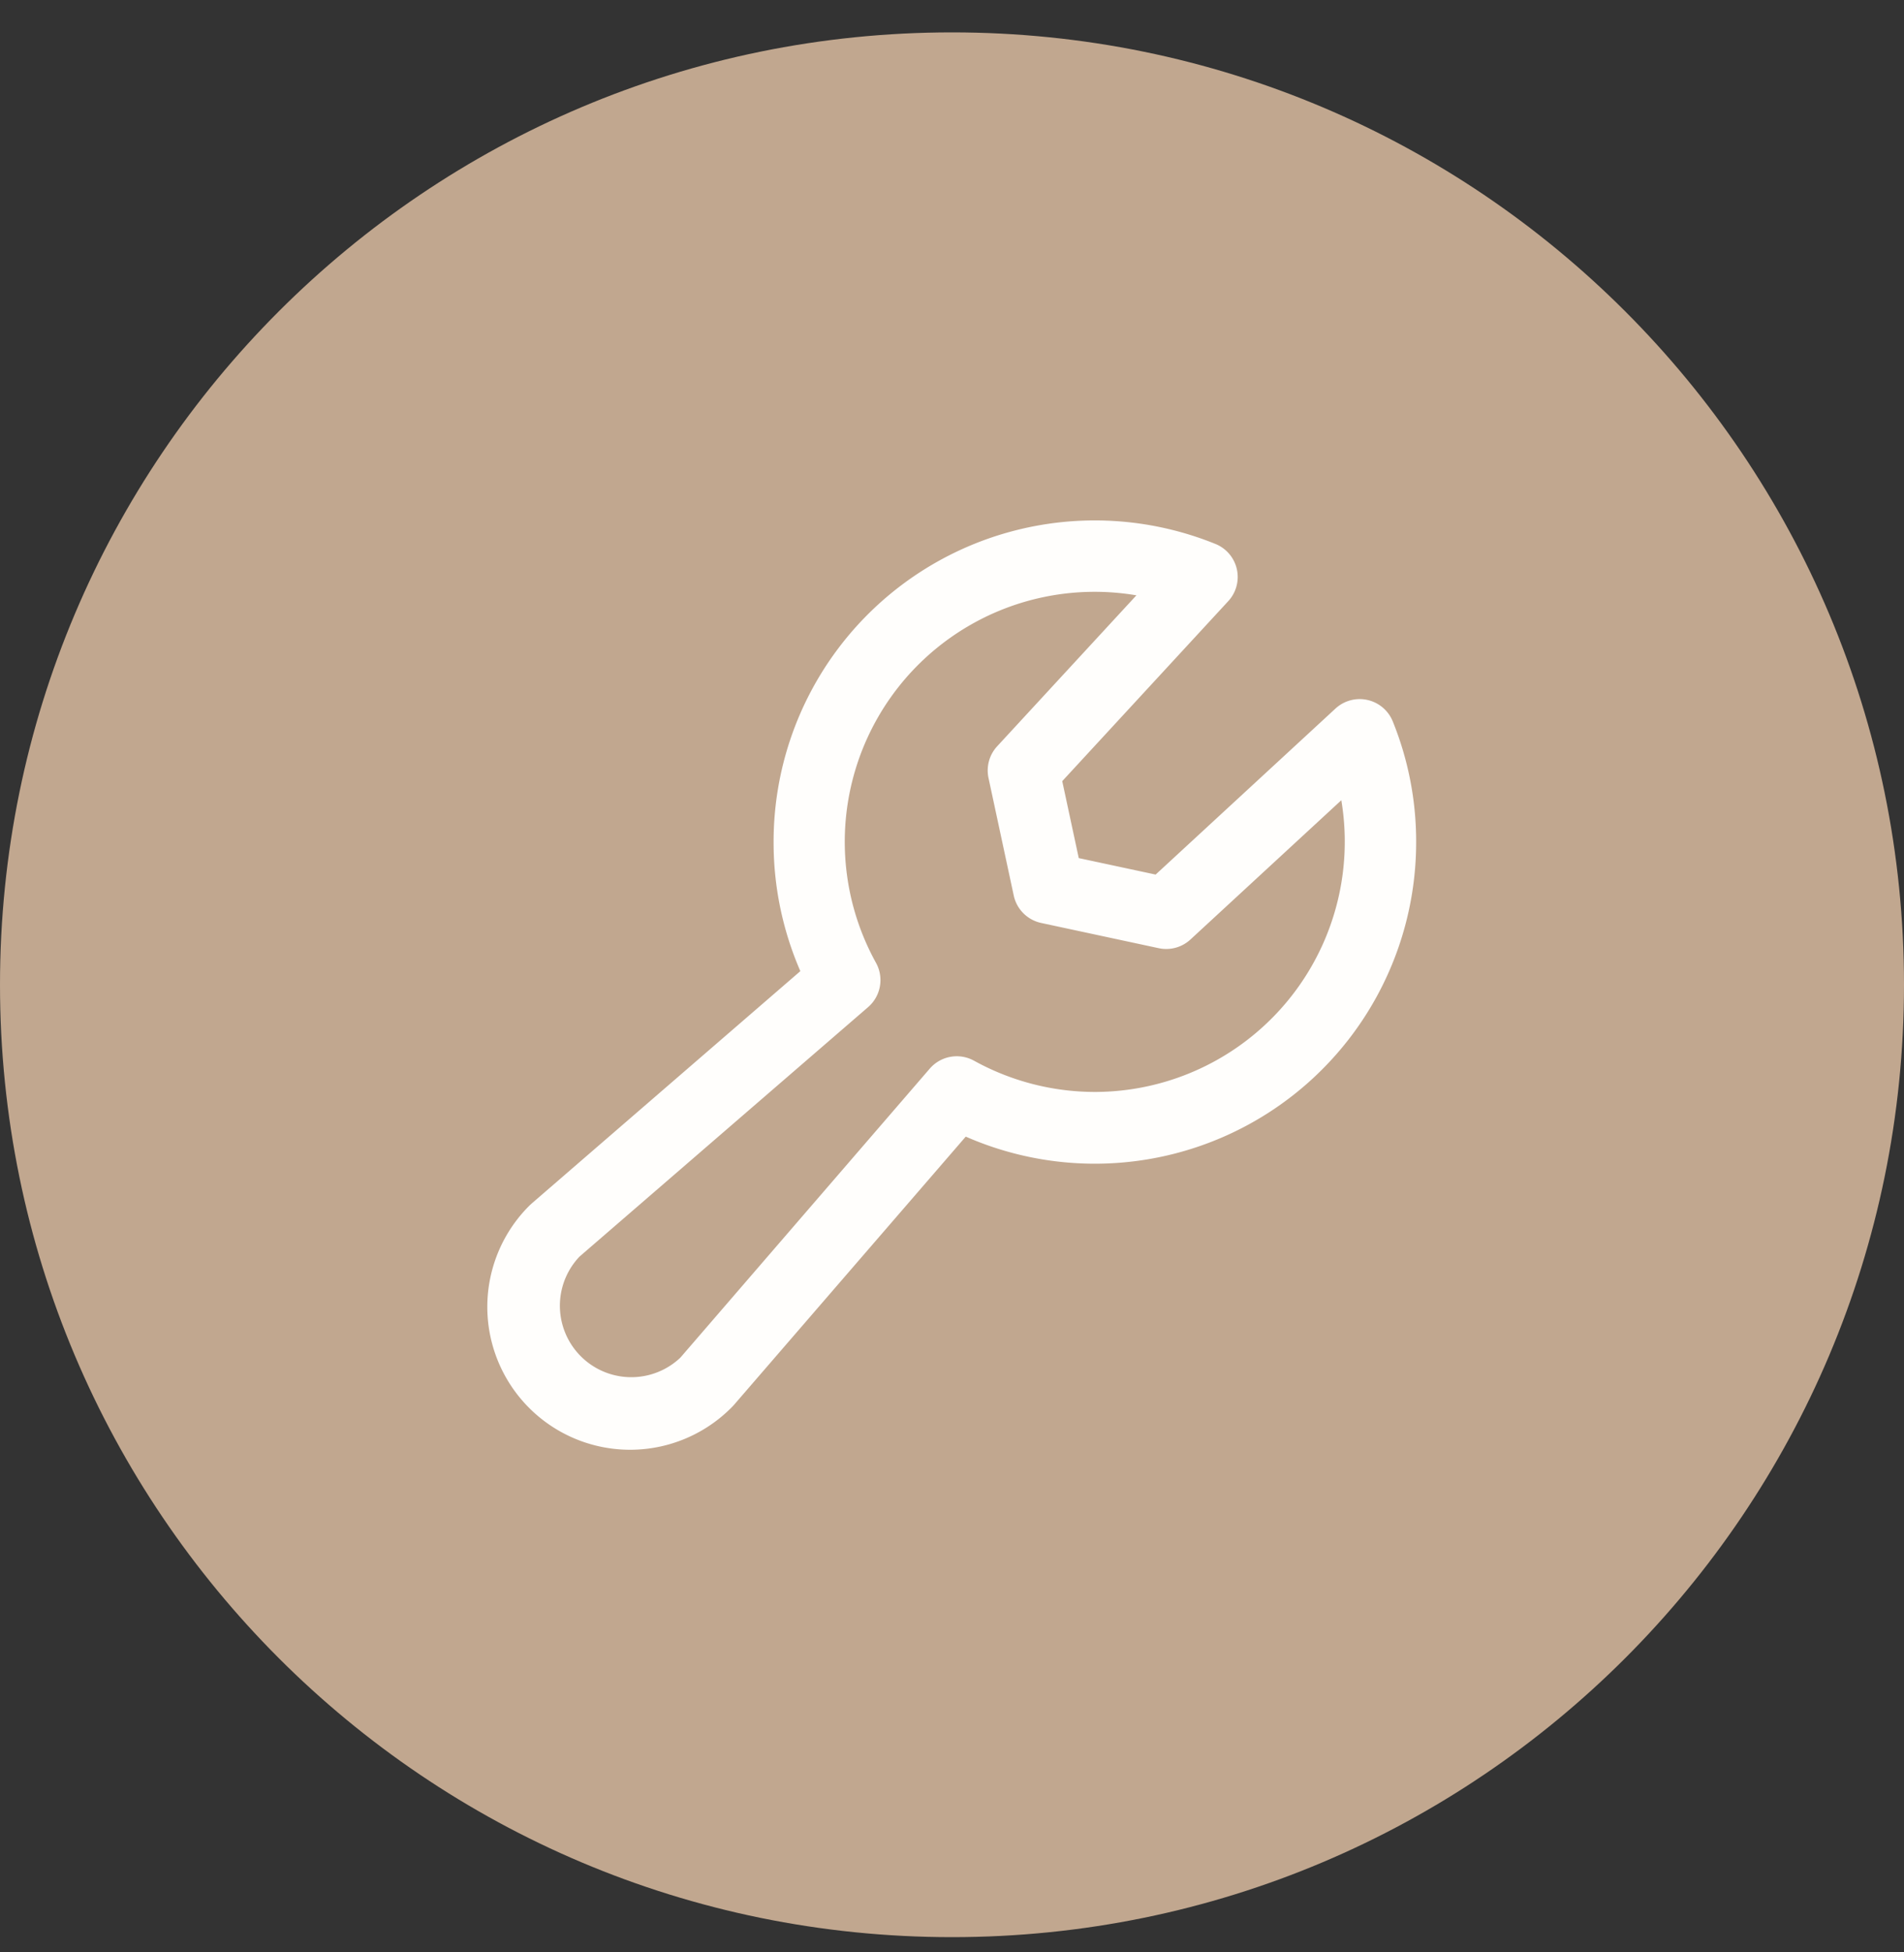
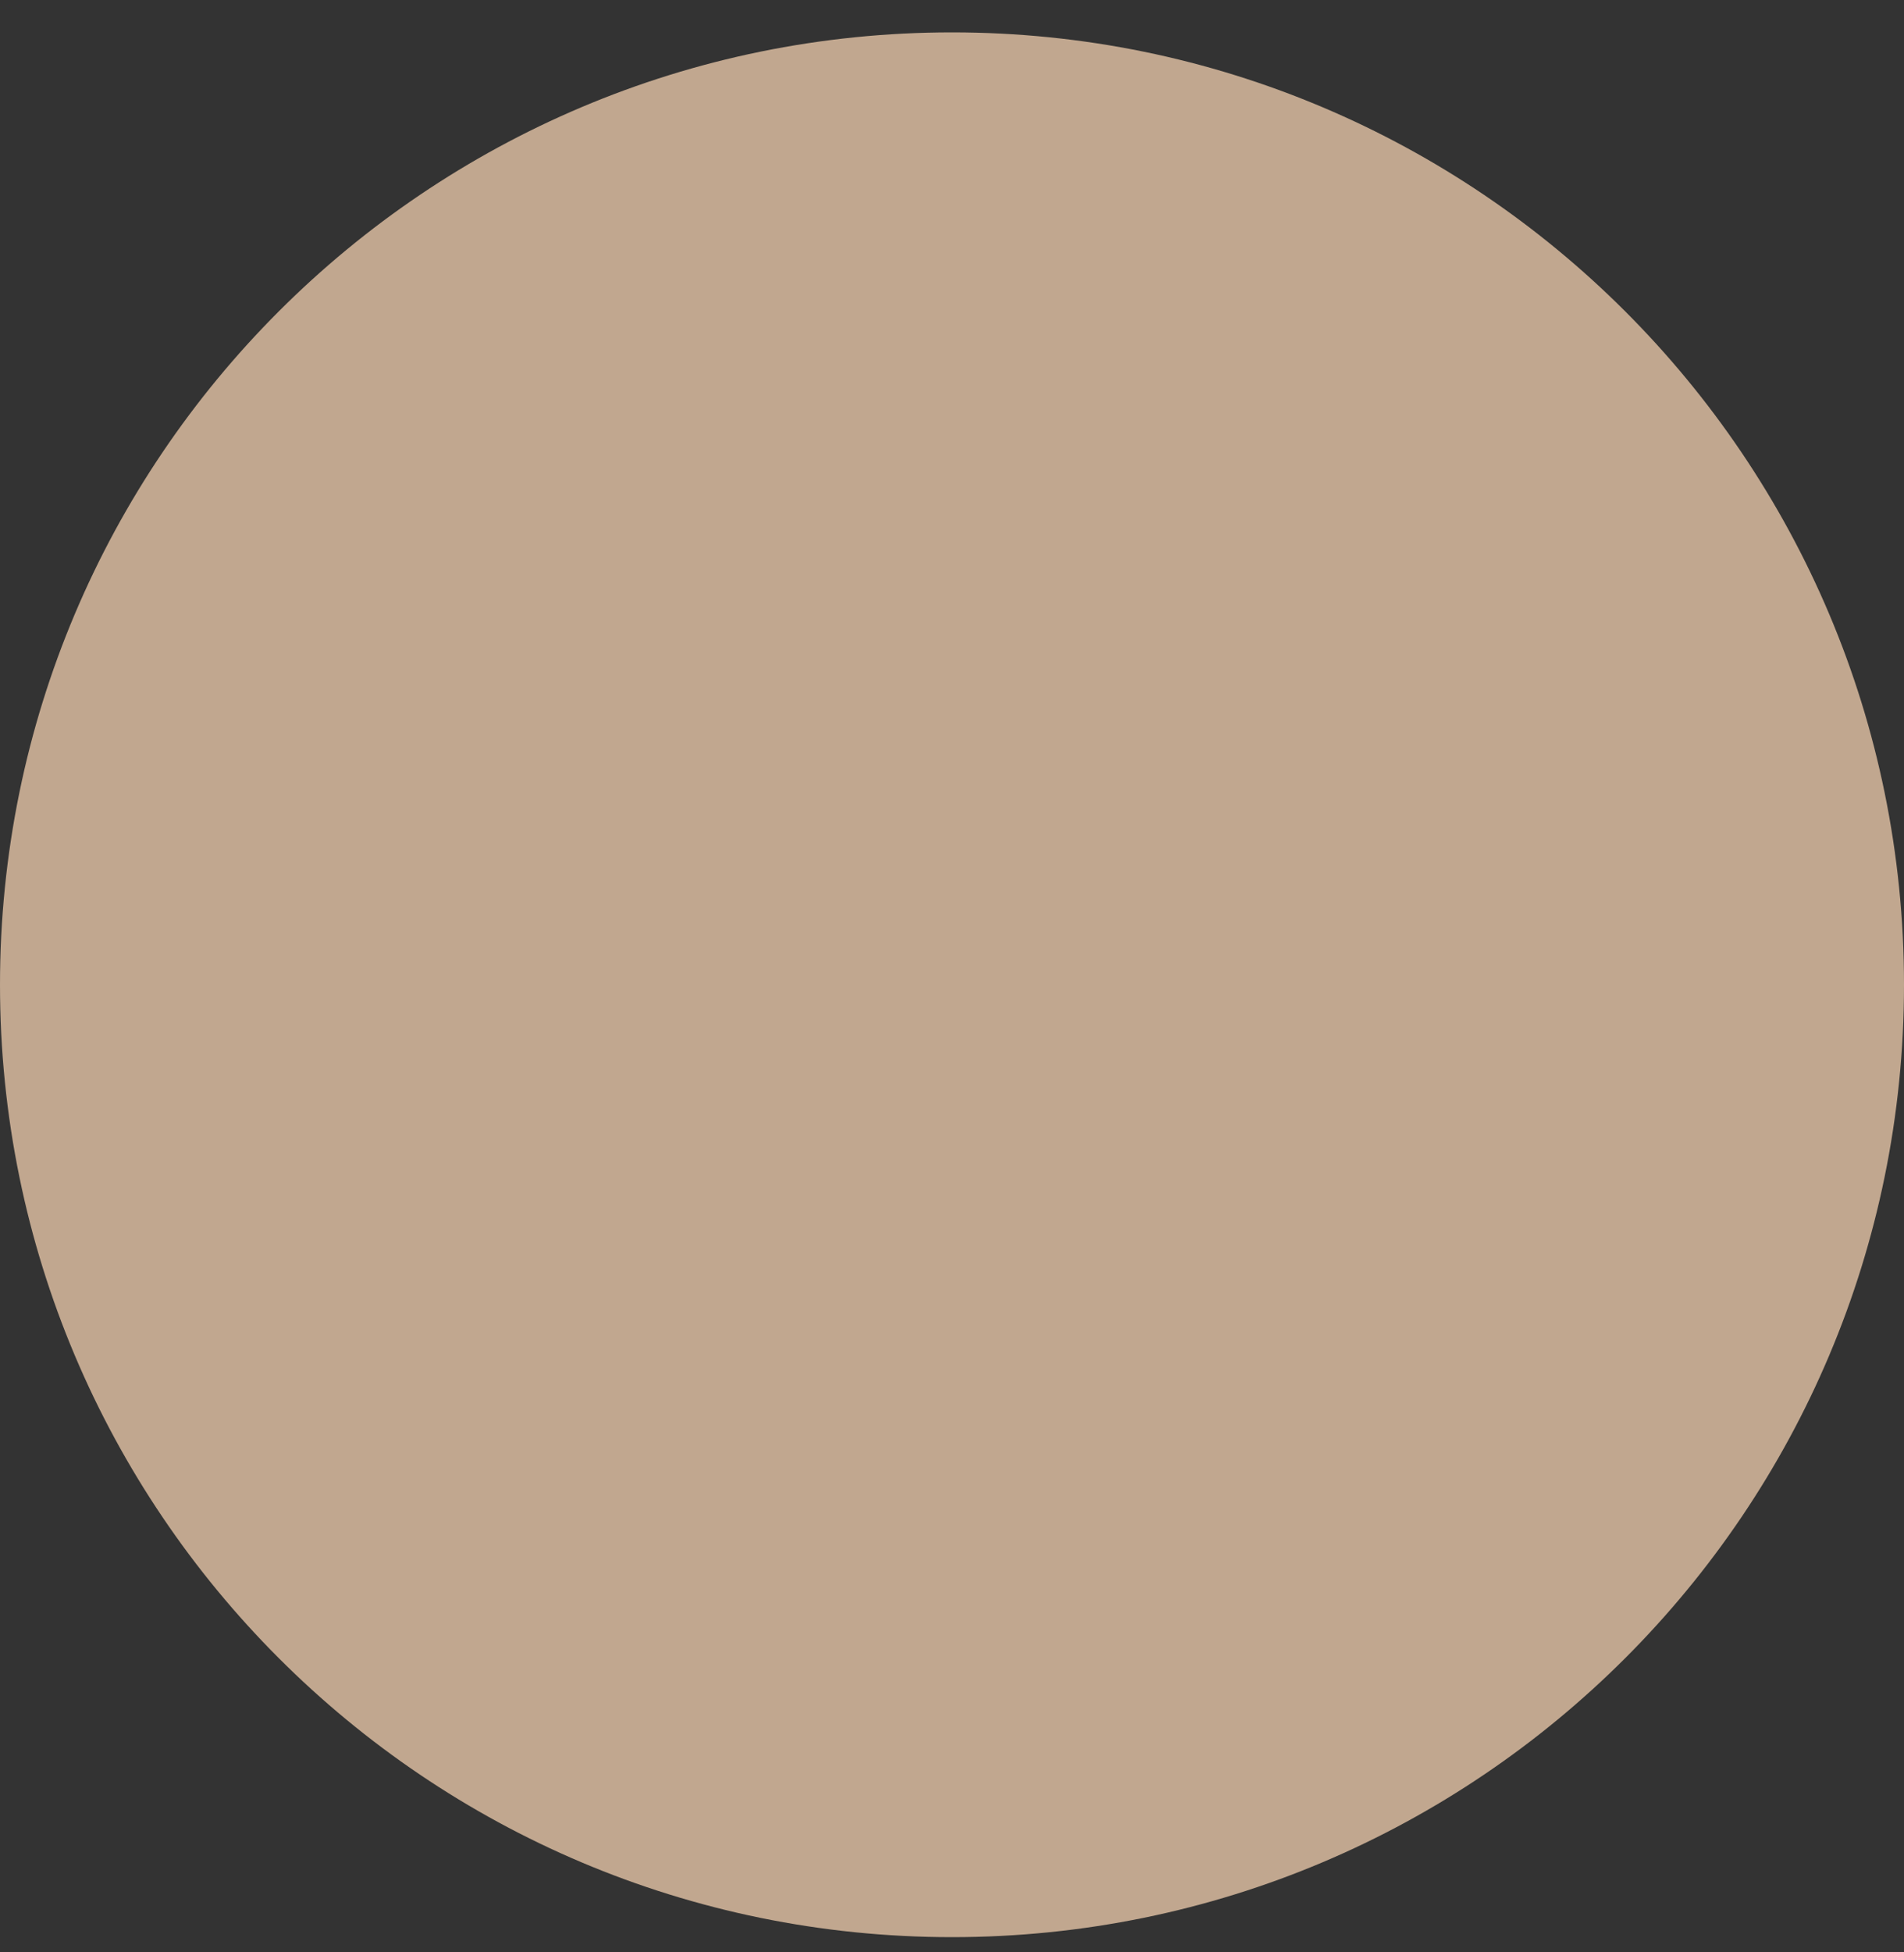
<svg xmlns="http://www.w3.org/2000/svg" width="40" height="41" fill="none">
  <rect width="100%" height="100%" fill="#333333" stroke="none" />
  <path d="M0 20.68c0-11.046 8.954-20 20-20s20 8.954 20 20c0 11.045-8.954 20-20 20s-20-8.955-20-20z" fill="#C1A78F" />
-   <path d="M29.26 15.15a.75.75 0 00-1.204-.27l-3.778 3.486-1.615-.346-.347-1.616 3.486-3.778a.748.748 0 00-.27-1.204 6.748 6.748 0 00-9.28 6.259c-.002.933.19 1.857.562 2.713l-5.645 4.88-.04.037a3 3 0 104.28 4.204l4.88-5.646a6.75 6.75 0 009.462-6.188 6.71 6.71 0 00-.491-2.531zm-6.259 7.781a5.262 5.262 0 01-2.538-.656.75.75 0 00-.93.166l-5.24 6.07a1.5 1.5 0 01-2.12-2.121l6.064-5.24a.75.75 0 00.166-.931 5.25 5.25 0 015.471-7.717l-2.925 3.17a.749.749 0 00-.182.666l.53 2.468a.75.75 0 00.576.576l2.47.53a.75.75 0 00.666-.182l3.17-2.925a5.256 5.256 0 01-5.178 6.126z" fill="#FFFEFC" />
</svg>